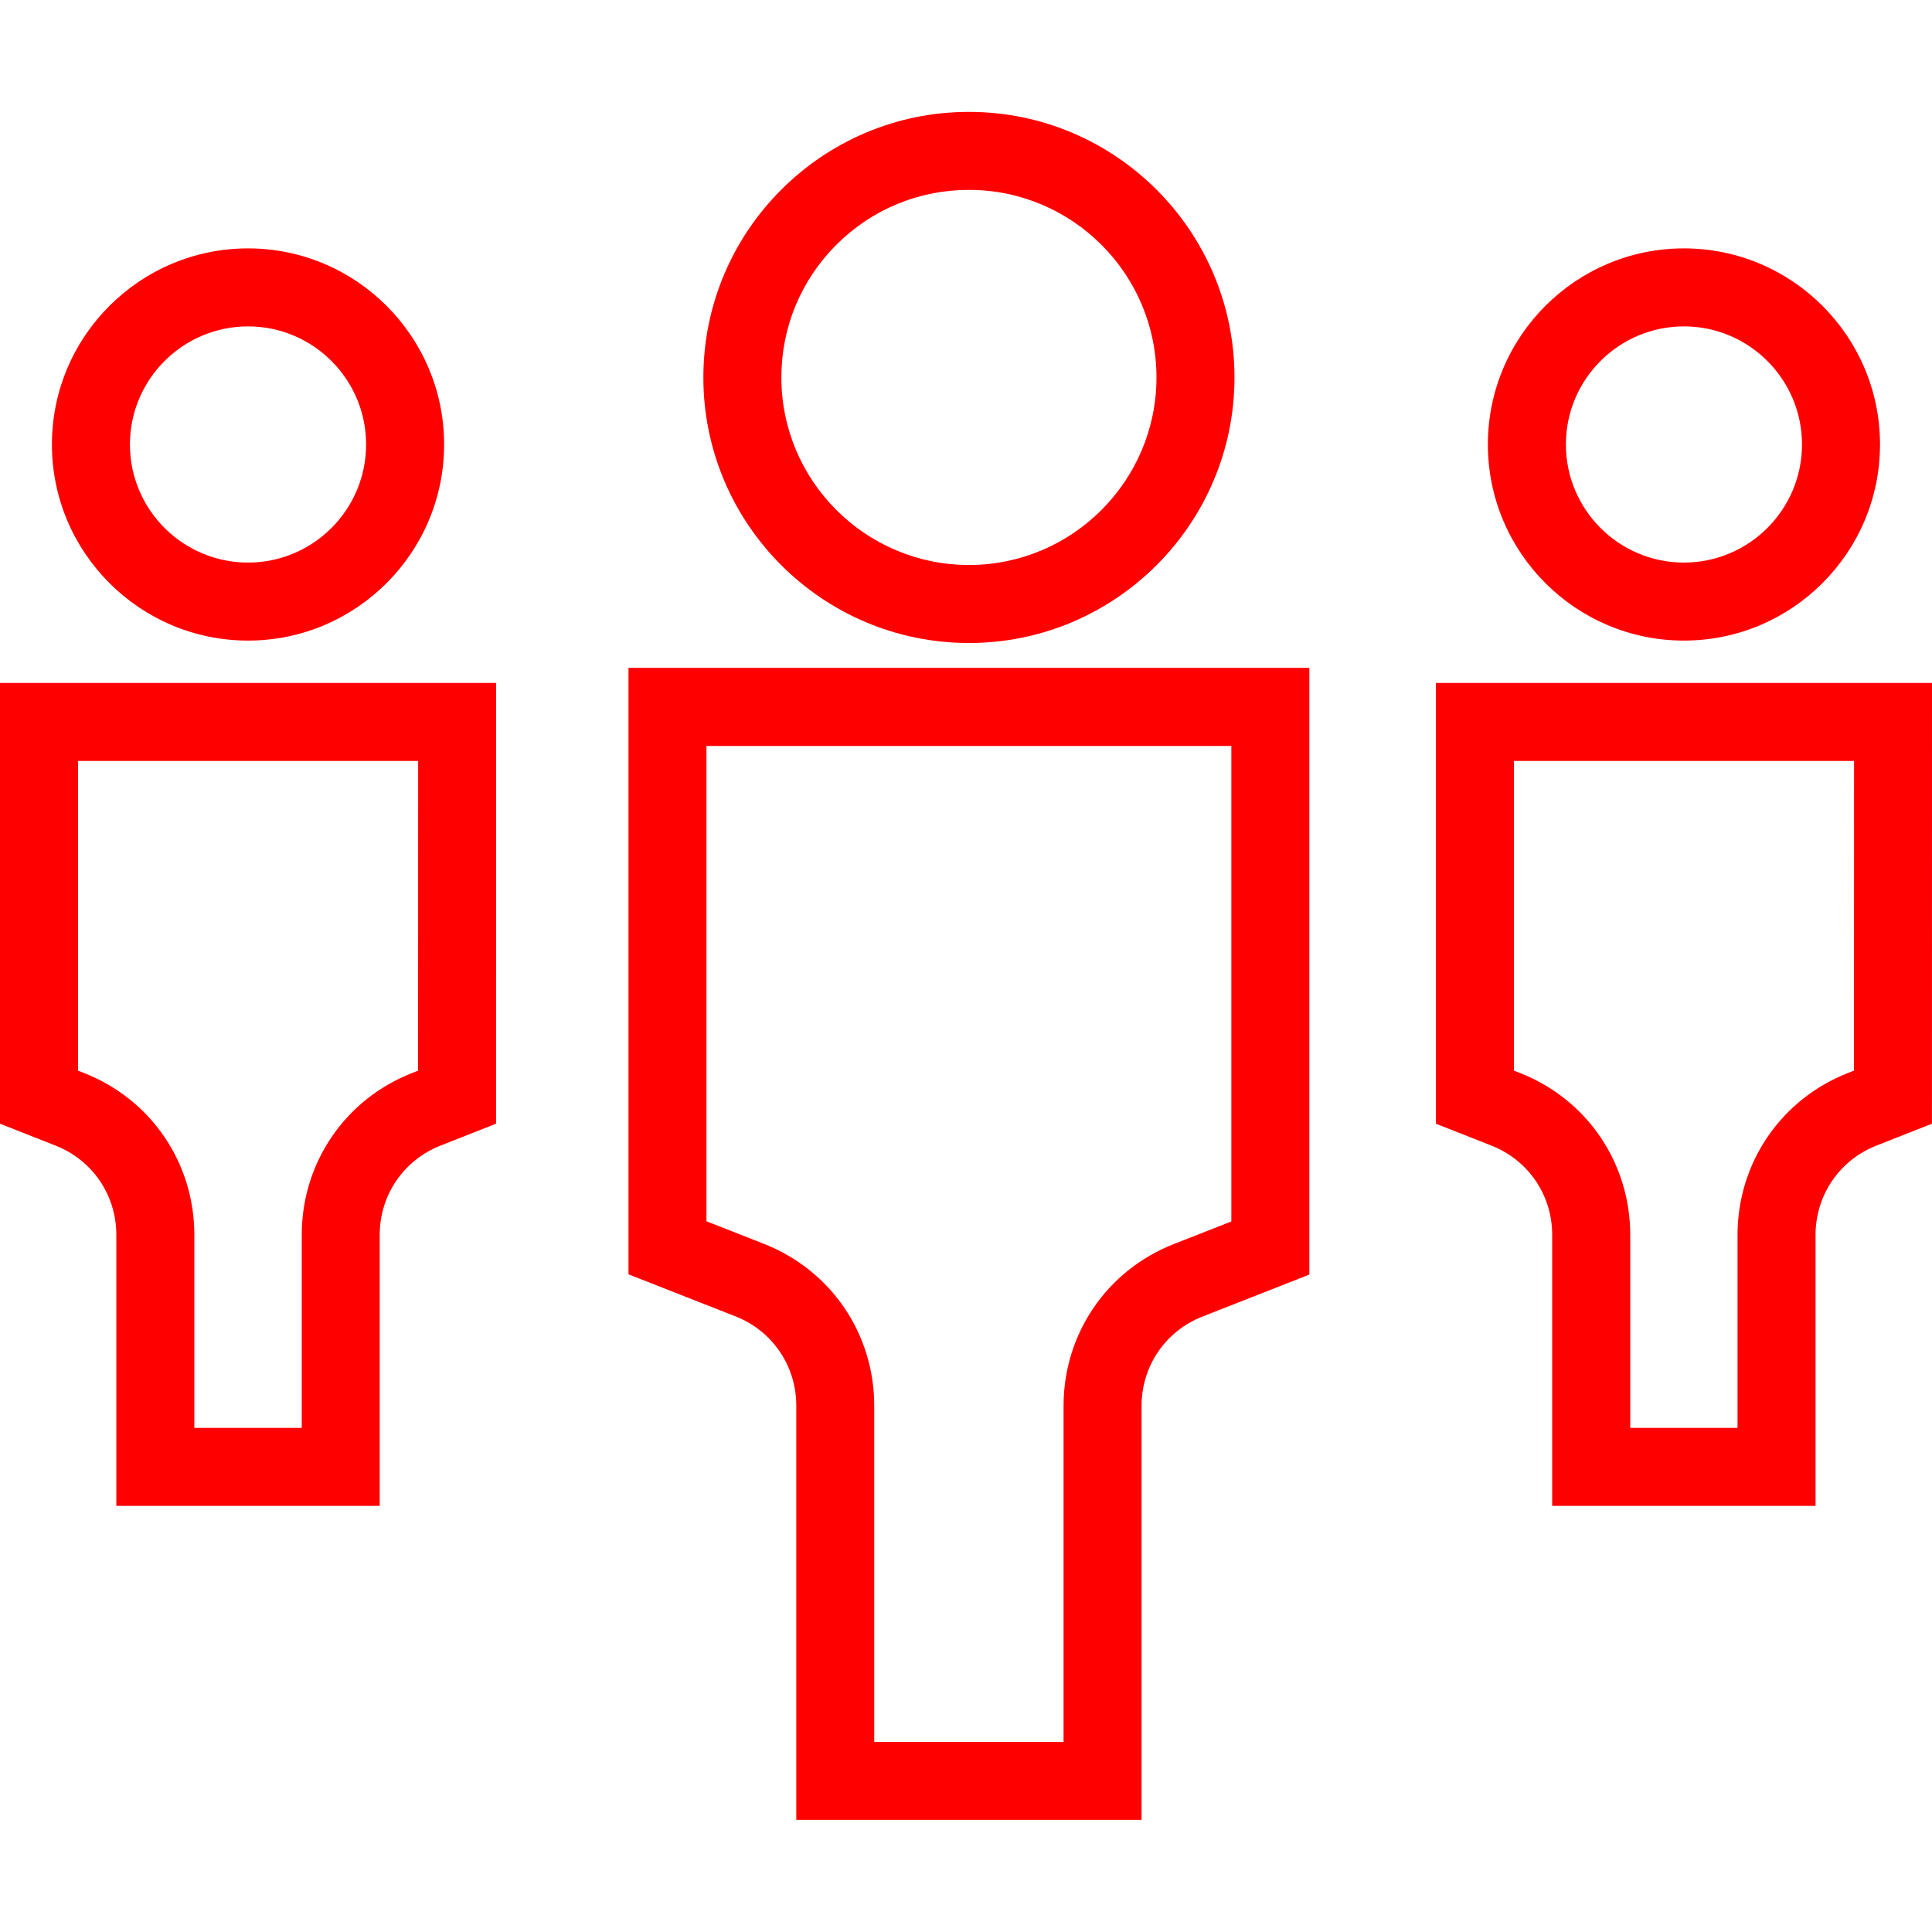
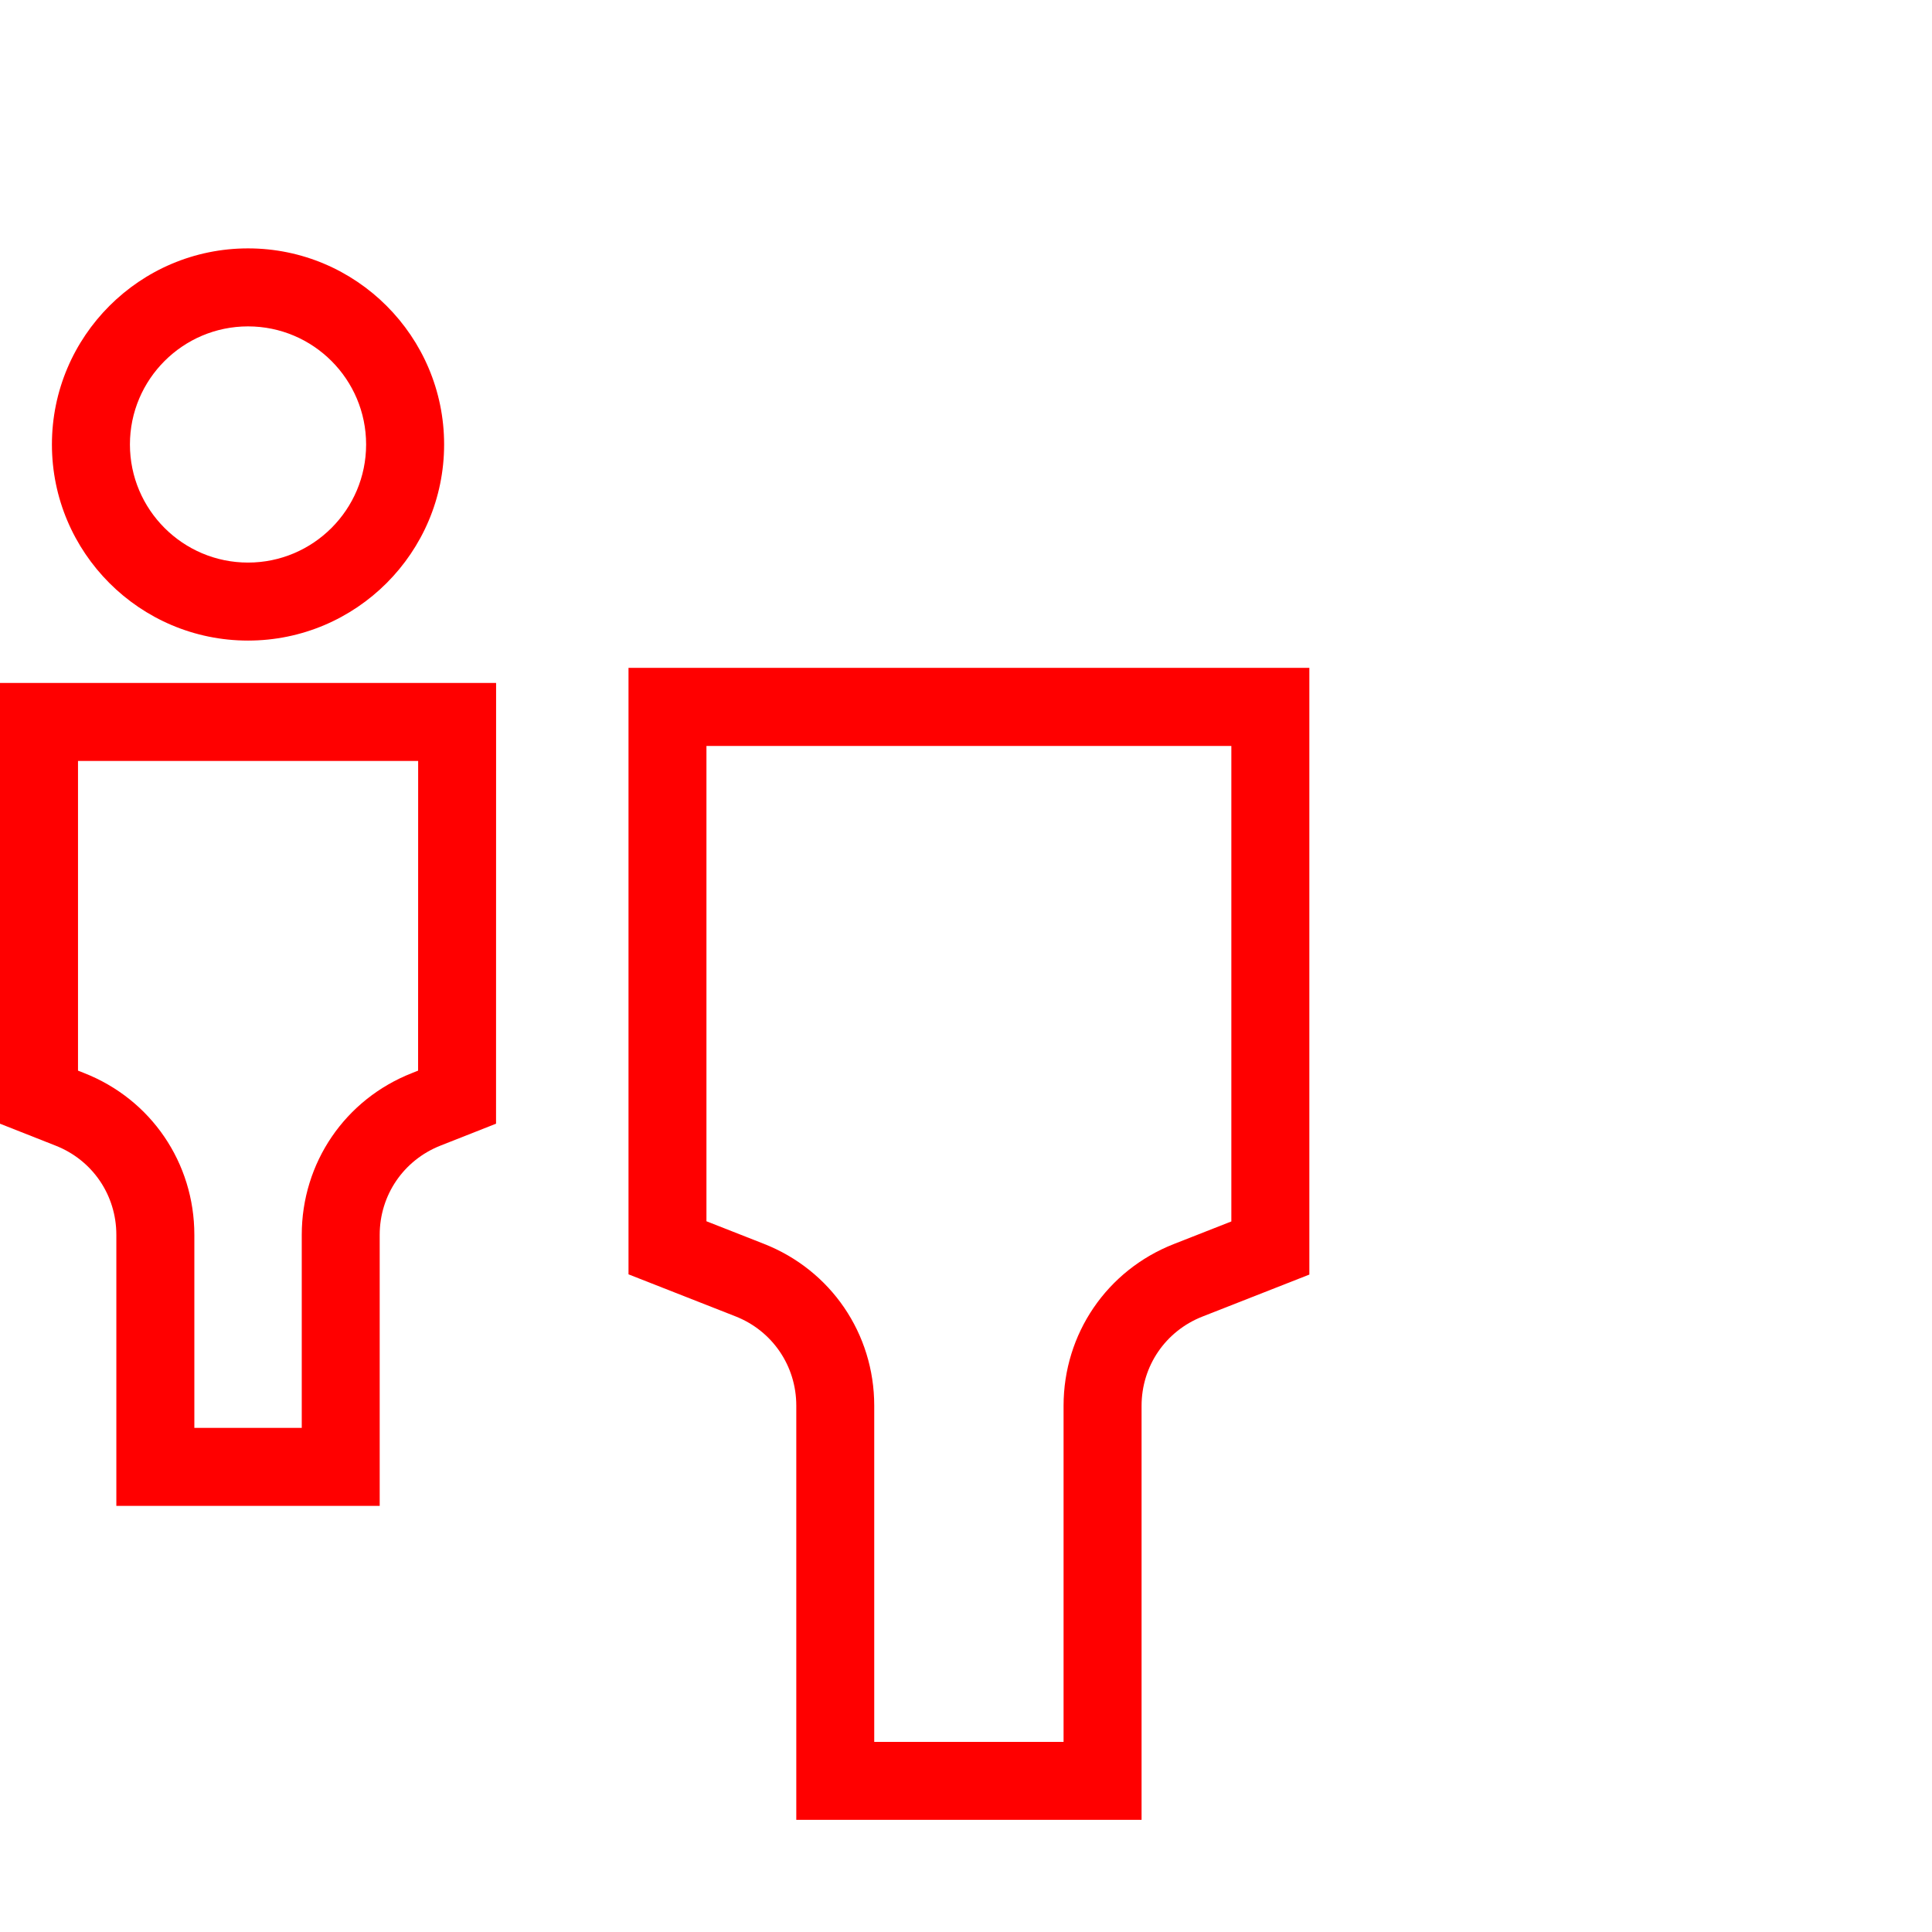
<svg xmlns="http://www.w3.org/2000/svg" id="Ebene_1" data-name="Ebene 1" width="32" height="32" viewBox="0 0 32 32">
  <g id="Gruppe_2798" data-name="Gruppe 2798">
    <path d="M6.289,24.942H1.927v-4.489c0-.658-.395-1.238-1.007-1.478L0,18.612v-7.3h8.217l-.001,7.3-.918.362c-.613.241-1.009.821-1.009,1.479v4.489ZM3.219,23.65h1.779v-3.197c0-1.193.717-2.245,1.827-2.68l.1-.04.001-5.129H1.292v5.129l.101.04c1.109.435,1.826,1.487,1.826,2.68v3.197Z" fill="red" />
-     <path d="M30.071,24.942h-4.362v-4.489c.001-.657-.394-1.237-1.006-1.478l-.92-.363v-7.3h8.217l-.001,7.3-.92.363c-.612.24-1.007.821-1.008,1.479v4.489ZM27.001,23.65h1.778v-3.197c.001-1.192.718-2.244,1.827-2.68l.102-.04.001-5.129h-5.634v5.129l.102.04c1.11.436,1.825,1.489,1.825,2.681v3.197Z" fill="red" />
    <g id="Gruppe_54" data-name="Gruppe 54">
-       <path d="M27.891,10.61c-1.791,0-3.247-1.457-3.247-3.248s1.456-3.248,3.247-3.248,3.248,1.457,3.248,3.248-1.457,3.248-3.248,3.248ZM27.891,5.406c-1.078,0-1.955.877-1.955,1.956s.877,1.956,1.955,1.956c1.079,0,1.956-.877,1.956-1.956s-.877-1.956-1.956-1.956Z" fill="red" />
      <path d="M4.108,10.61c-1.791,0-3.248-1.457-3.248-3.248s1.457-3.248,3.248-3.248,3.248,1.457,3.248,3.248-1.457,3.248-3.248,3.248ZM4.108,5.406c-1.078,0-1.956.877-1.956,1.956s.877,1.956,1.956,1.956,1.956-.877,1.956-1.956-.877-1.956-1.956-1.956Z" fill="red" />
    </g>
-     <path d="M16.048,10.65c-2.425,0-4.398-1.972-4.398-4.398s1.972-4.399,4.398-4.399c2.426,0,4.399,1.973,4.399,4.398s-1.972,4.399-4.398,4.399h-.001ZM16.049,3.145c-.83,0-1.611.323-2.197.91-.587.587-.91,1.367-.91,2.197 0,1.713,1.394,3.106,3.106,3.106h.001c1.712-0,3.106-1.394,3.106-3.107s-1.393-3.106-3.106-3.106Z" fill="red" />
    <path d="M18.909,30.142h-5.72v-6.861c0-.657-.396-1.238-1.007-1.478l-1.772-.696v-10.045h11.277v10.049l-1.772.696c-.611.24-1.007.82-1.007,1.478v6.858ZM14.48,28.851h3.136v-5.566c0-1.193.717-2.245,1.827-2.68l.952-.374v-7.876h-8.694v7.873l.952.374c1.11.436,1.827,1.488,1.827,2.68v5.569Z" fill="red" />
  </g>
  <rect width="32" height="32" fill="none" />
</svg>